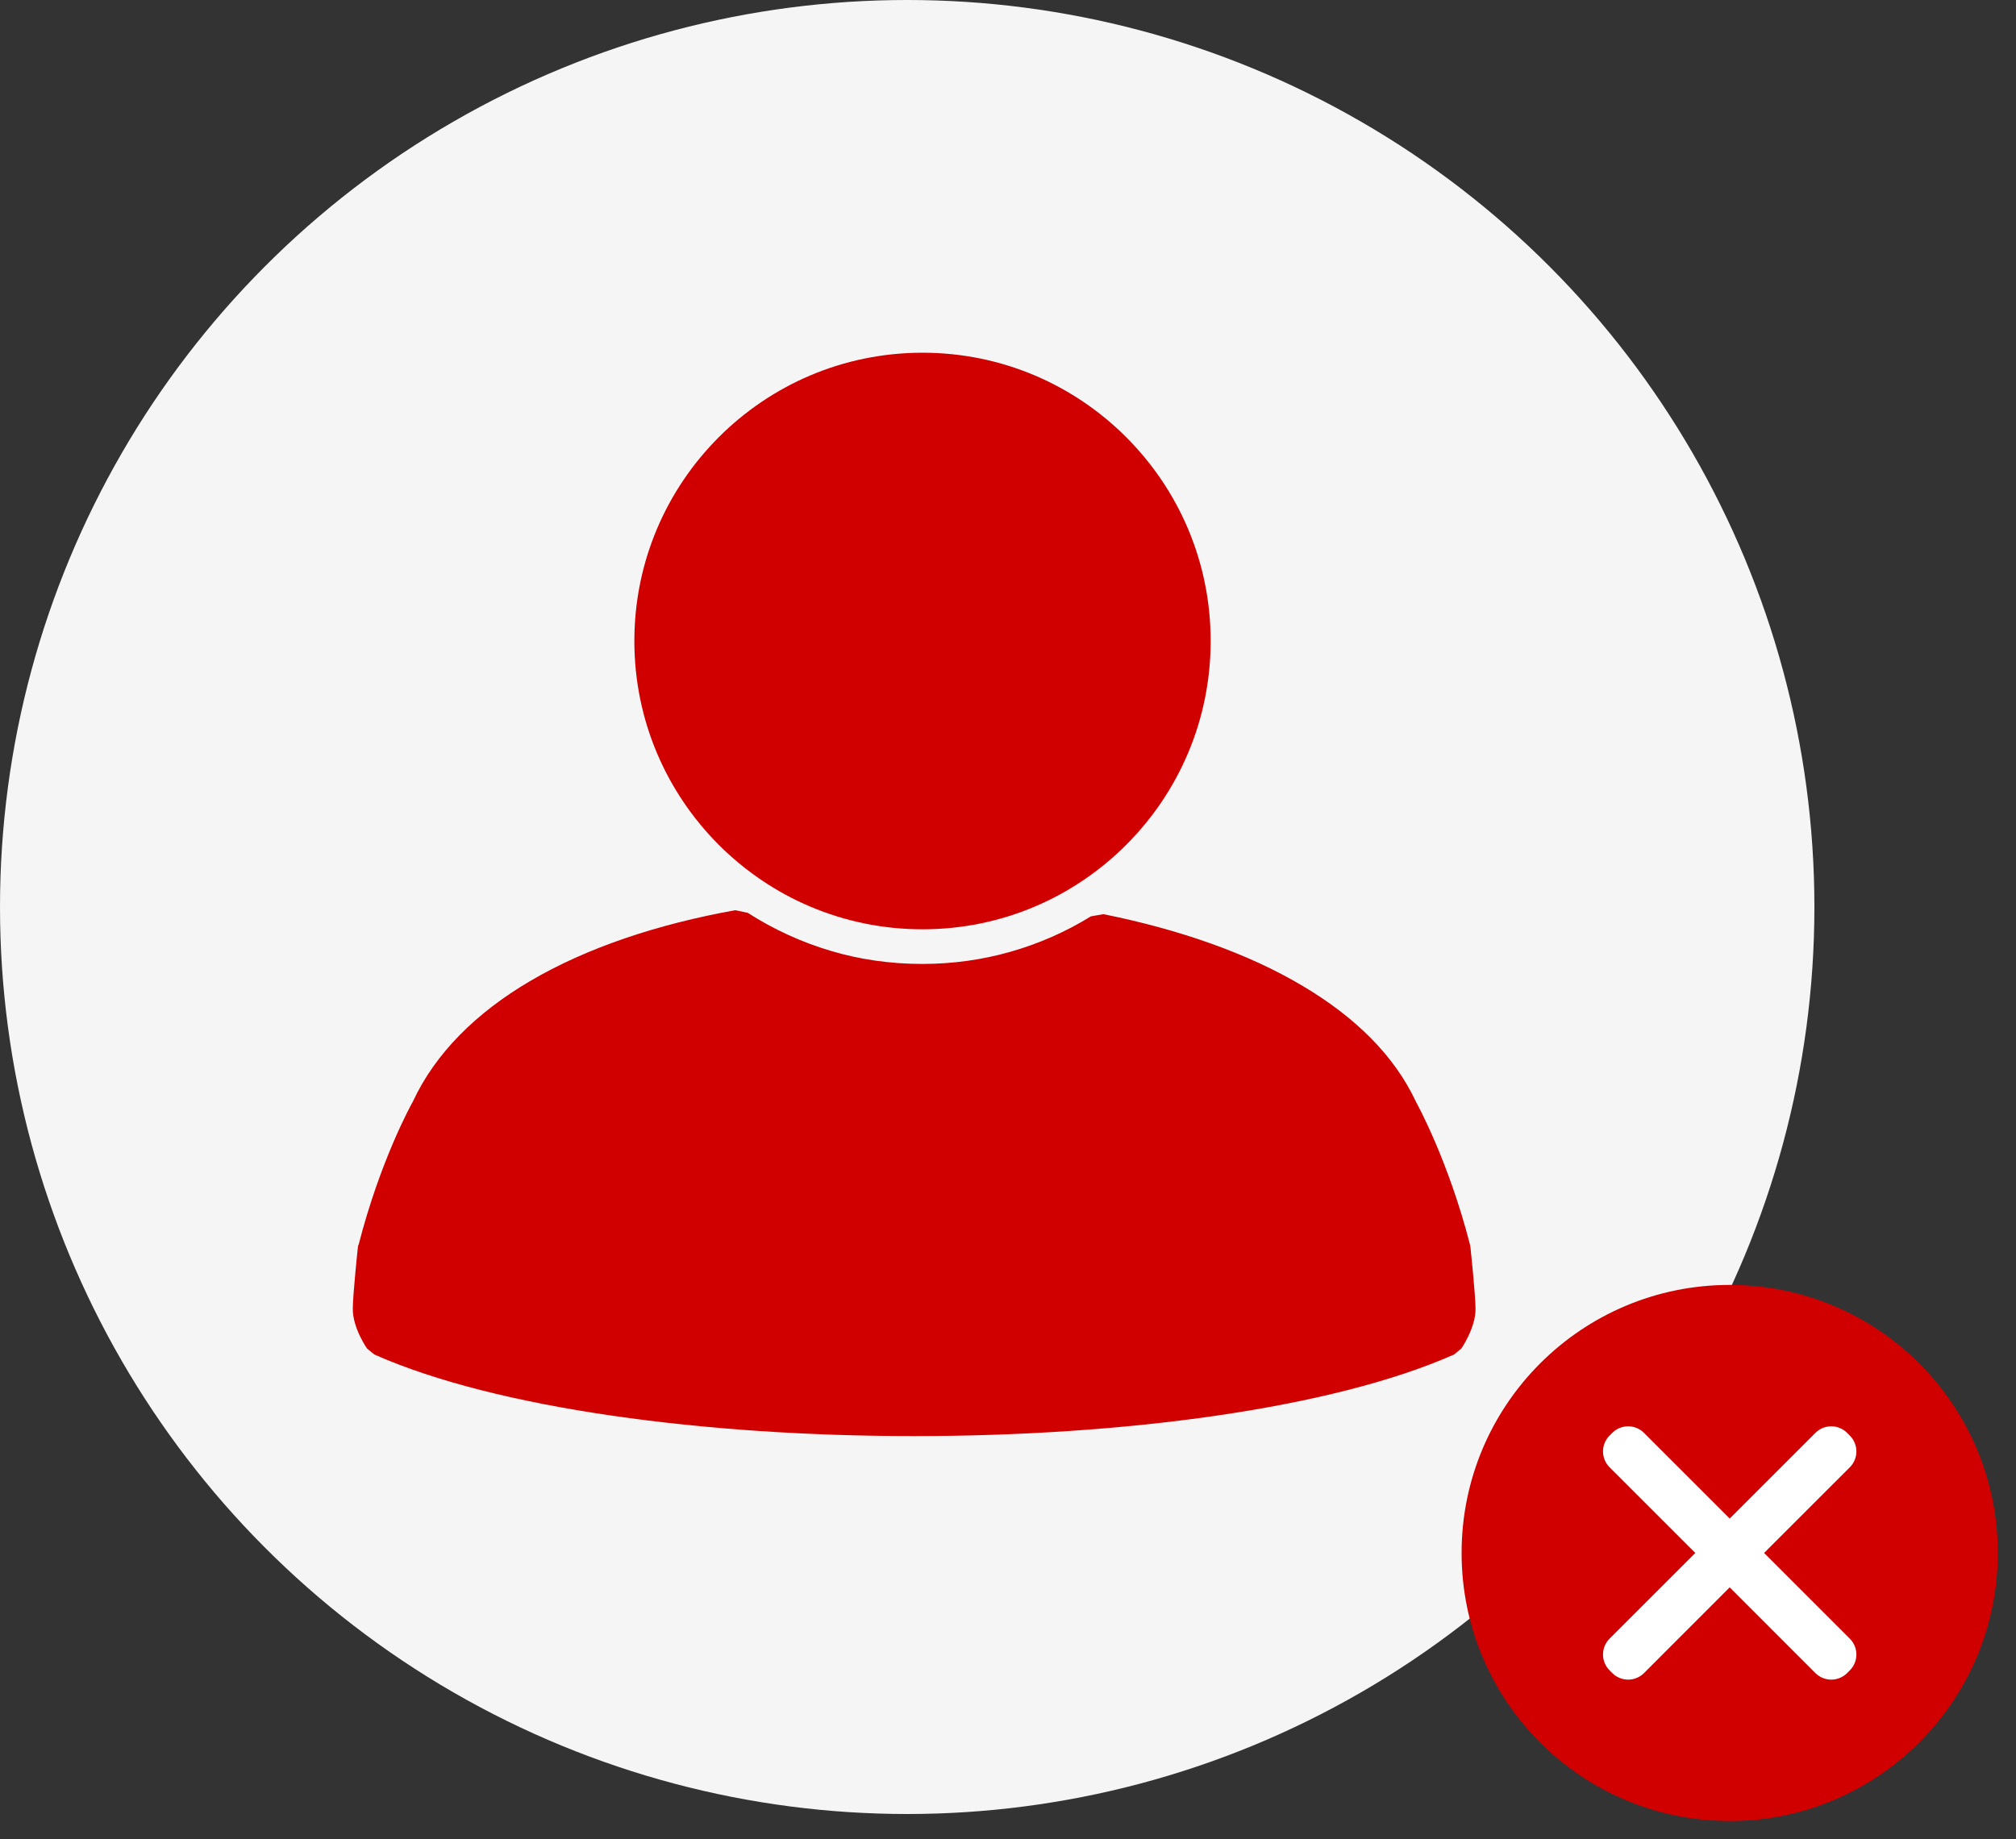
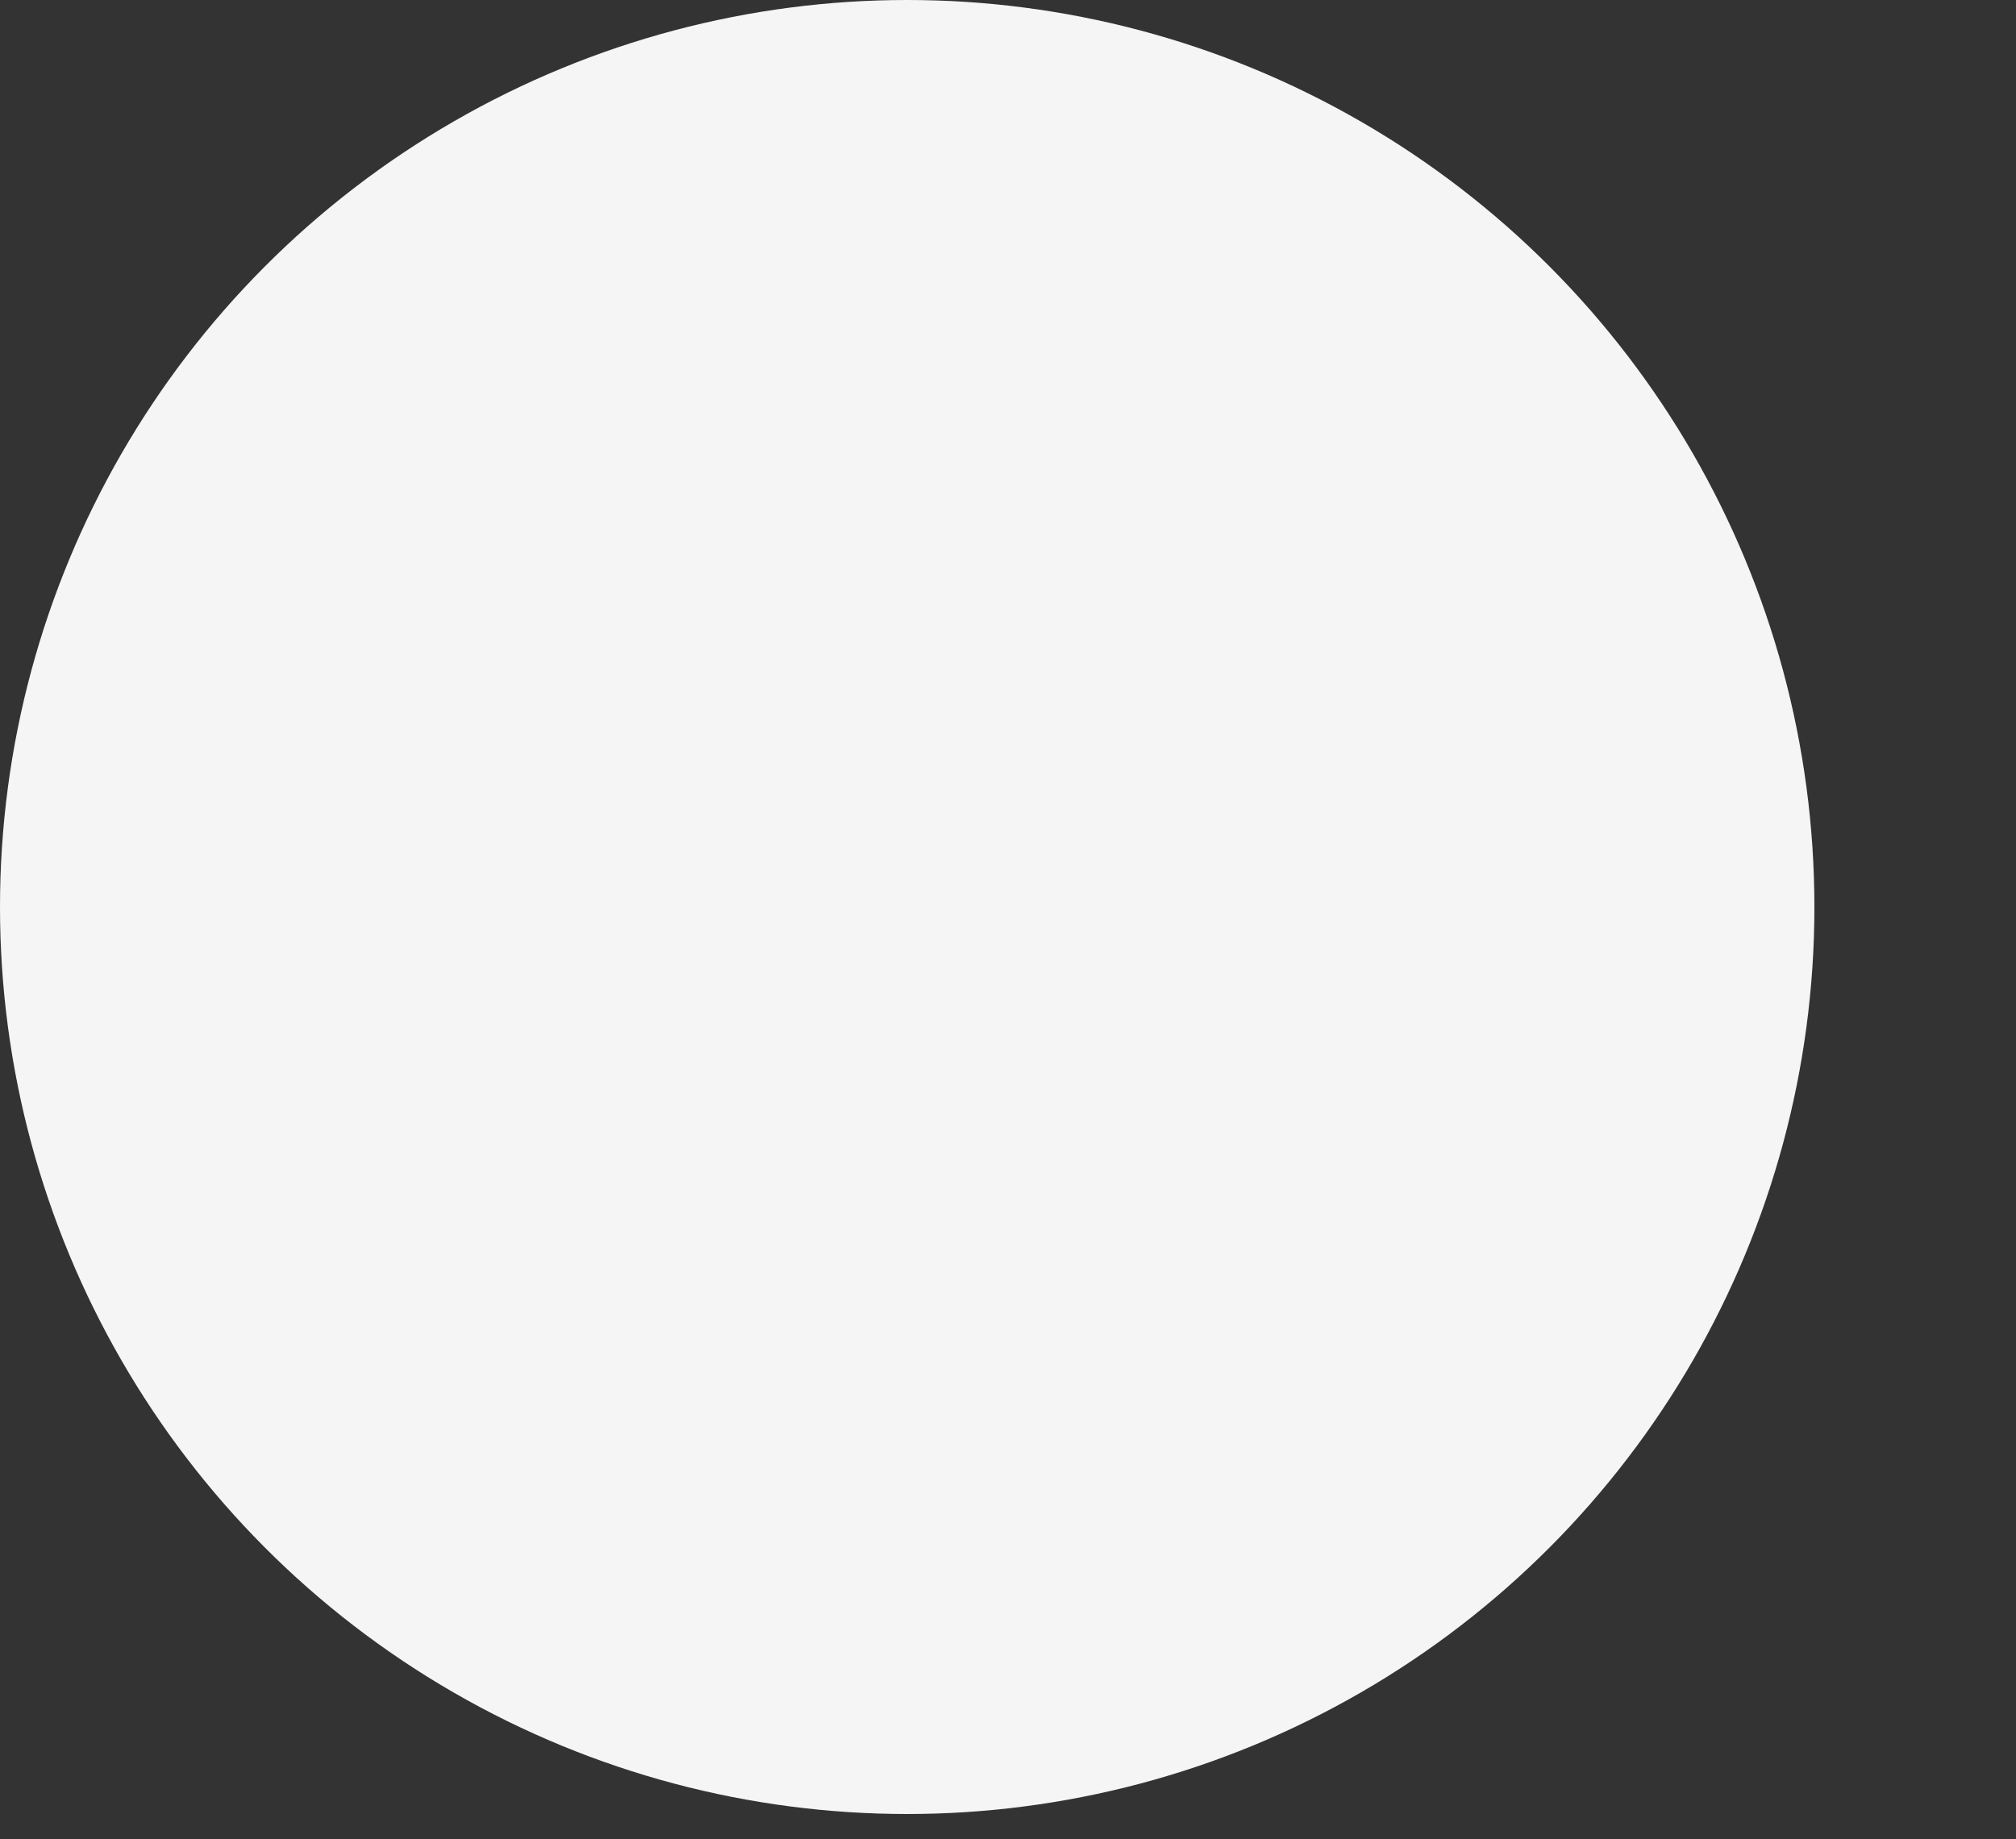
<svg xmlns="http://www.w3.org/2000/svg" width="80" height="73" viewBox="0 0 80 73" fill="none">
  <rect x="0" y="0" width="80" height="73" fill="#333333" stroke="none" />
  <circle cx="36" cy="36" r="36" fill="#F5F5F5" />
-   <circle cx="68.779" cy="61.78" r="7.546" fill="white" />
-   <path d="M68.639 51C62.763 51 58 55.764 58 61.639C58 67.515 62.763 72.278 68.639 72.278C74.514 72.278 79.278 67.515 79.278 61.639C79.278 55.764 74.514 51 68.639 51ZM73.405 65.04C73.753 65.387 73.753 65.951 73.405 66.299L73.299 66.406C72.951 66.753 72.387 66.753 72.039 66.406L68.639 63.004L65.238 66.406C64.89 66.753 64.327 66.753 63.979 66.406L63.872 66.299C63.525 65.951 63.525 65.387 63.872 65.04L67.274 61.639L63.872 58.238C63.525 57.89 63.525 57.327 63.872 56.979L63.979 56.873C64.327 56.525 64.891 56.525 65.238 56.873L68.639 60.274L72.04 56.873C72.387 56.525 72.951 56.525 73.299 56.873L73.405 56.979C73.753 57.327 73.753 57.891 73.405 58.239L70.004 61.639L73.405 65.04Z" fill="#D00000" />
-   <path d="M14.226 49.424C15.079 46.08 16.323 43.825 16.376 43.738C17.281 41.787 18.908 40.194 21.022 38.948C23.294 37.607 26.122 36.676 29.176 36.127L29.672 36.231C30.69 36.885 31.804 37.398 32.987 37.747C34.127 38.086 35.346 38.26 36.599 38.26C37.808 38.26 38.974 38.095 40.079 37.782C41.219 37.459 42.307 36.98 43.29 36.371L43.786 36.284C46.771 36.885 49.521 37.834 51.705 39.14C53.759 40.359 55.334 41.892 56.187 43.729C56.239 43.825 57.483 46.08 58.336 49.415L58.353 49.52C58.353 49.529 58.553 51.401 58.553 51.958C58.553 52.716 57.988 53.526 57.988 53.526L57.701 53.761C52.828 55.92 44.543 57 36.277 57C28.01 57 19.726 55.92 14.853 53.761L14.566 53.526C14.566 53.526 14 52.724 14 51.958C14 51.392 14.2 49.52 14.2 49.52L14.217 49.415L14.226 49.424Z" fill="#D00000" />
-   <path fill-rule="evenodd" clip-rule="evenodd" d="M44.691 17.353C42.62 15.28 39.766 14 36.608 14C33.449 14 30.595 15.28 28.523 17.353C26.453 19.425 25.173 22.281 25.173 25.442C25.173 28.603 26.453 31.459 28.523 33.532C30.595 35.605 33.449 36.885 36.608 36.885C39.766 36.885 42.62 35.605 44.691 33.532C46.763 31.459 48.042 28.603 48.042 25.442C48.042 22.281 46.763 19.425 44.691 17.353Z" fill="#D00000" />
</svg>